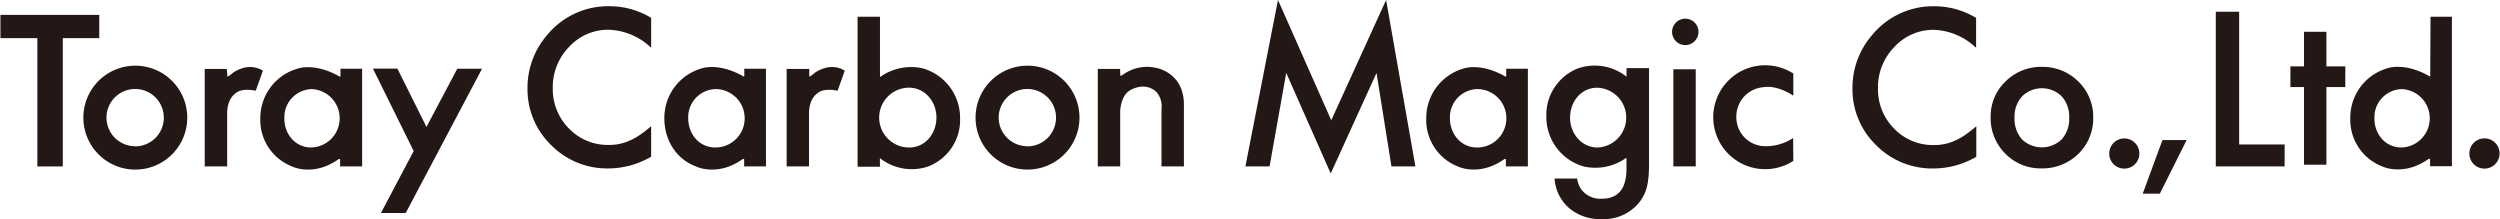
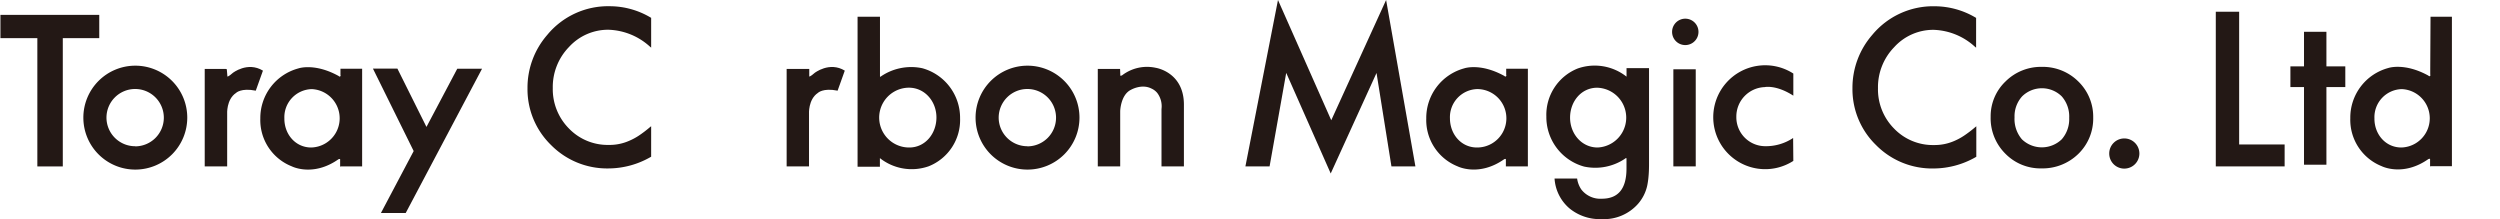
<svg xmlns="http://www.w3.org/2000/svg" width="215.18mm" height="18.86mm" viewBox="0 0 609.96 53.48">
  <defs>
    <style>.cls-1{fill:#231815;}</style>
  </defs>
  <title>logo_tcm_en</title>
  <g id="レイヤー_2" data-name="レイヤー 2">
    <g id="レイヤー_1-2" data-name="レイヤー 1">
      <path class="cls-1" d="M471.79,7.28a15.65,15.65,0,0,1,10.08,4.09l.33.27V4.36l-.1-.05a19.66,19.66,0,0,0-9.93-2.78,19.27,19.27,0,0,0-15.33,7,19.66,19.66,0,0,0-4.82,13,19,19,0,0,0,5.76,13.88,19.2,19.2,0,0,0,14,5.71,20.79,20.79,0,0,0,10.37-2.8l.1-.06V30.82l-.33.27a28.94,28.94,0,0,1-2.63,2,14.41,14.41,0,0,1-2.41,1.31,12,12,0,0,1-5,1,13.1,13.1,0,0,1-9.68-4,13.58,13.58,0,0,1-3.95-9.88,14,14,0,0,1,3.95-10A12.88,12.88,0,0,1,471.79,7.28Z" />
      <path class="cls-1" d="M546.4,2.86v32.4h11.1v5.35H540.7V2.86Z" />
      <path class="cls-1" d="M498.24,16.32a12.26,12.26,0,0,0-8.86,3.56,11.73,11.73,0,0,0-3.63,8.65,12.19,12.19,0,0,0,3.56,8.95,12,12,0,0,0,8.84,3.62,12.49,12.49,0,0,0,9-3.54,12,12,0,0,0,3.63-8.84,12,12,0,0,0-3.61-8.81A12.3,12.3,0,0,0,498.24,16.32ZM503.1,34a7,7,0,0,1-9.72,0,7.61,7.61,0,0,1-1.8-5.35,7.26,7.26,0,0,1,1.85-5.13,6.89,6.89,0,0,1,9.67,0,7.43,7.43,0,0,1,1.82,5.25A7.46,7.46,0,0,1,503.1,34Z" />
      <polygon class="cls-1" points="572.31 16.2 567.7 16.2 567.7 7.76 562.23 7.76 562.23 16.2 558.91 16.2 558.91 21.25 562.23 21.25 562.23 40.2 567.7 40.2 567.7 21.25 572.31 21.25 572.31 16.2" />
      <path class="cls-1" d="M593,40.65l0-1.83c0-.15-.41,0-.41,0-6.22,4.38-11.4,1.74-11.4,1.74a12.17,12.17,0,0,1-7.66-11.72,12.53,12.53,0,0,1,9.23-12.23s3.92-1.4,9.82,1.84c.53.53.58-.51.46-.11V16.74l.07-12.65h5.22V40.57h-5.22M586,36a7.13,7.13,0,0,0,.11-14.25,6.85,6.85,0,0,0-6.69,7.12C579.37,32.71,582.09,36,586,36Z" />
-       <polygon class="cls-1" points="527.68 34.19 533.58 34.19 527.04 47.27 522.86 47.27 527.68 34.19" />
      <path class="cls-1" d="M514.69,37.45a3.68,3.68,0,1,1,3.67,3.7A3.67,3.67,0,0,1,514.69,37.45Z" />
-       <path class="cls-1" d="M602.59,37.45a3.69,3.69,0,1,1,3.68,3.7A3.67,3.67,0,0,1,602.59,37.45Z" />
      <polygon class="cls-1" points="24.12 3.63 0 3.63 0 9.31 9.01 9.31 9.01 40.62 15.22 40.62 15.22 9.31 24.12 9.31 24.12 3.63" />
      <path class="cls-1" d="M20.24,28.72A12.68,12.68,0,1,1,32.91,41.39,12.67,12.67,0,0,1,20.24,28.72Zm12.64,7a7,7,0,1,0-7-7A7,7,0,0,0,32.88,35.69Z" />
      <path class="cls-1" d="M82.91,40.69l0-1.82c0-.15-.41,0-.41,0-6.22,4.38-11.39,1.73-11.39,1.73a12.14,12.14,0,0,1-7.68-11.71A12.54,12.54,0,0,1,72.71,16.7s3.92-1.41,9.82,1.84c.53.53.58-.51.46-.11V16.78h5.29V40.62H83.06M75.85,36A7.13,7.13,0,0,0,76,21.75a6.86,6.86,0,0,0-6.7,7.13C69.26,32.75,72,36,75.85,36Z" />
      <path class="cls-1" d="M55.25,16.89l.15,1.79s.25.07,1.28-.86c0,0,3.63-2.88,7.39-.58l-1.75,4.89c-3.58-.73-4.82.55-4.82.55-2.39,1.61-2.16,5.13-2.16,5.13l0-.06V40.62H49.86V16.82l5.1,0Z" />
      <polygon class="cls-1" points="111.5 16.77 103.98 30.98 96.89 16.75 90.92 16.75 100.86 36.87 92.87 51.98 98.92 51.98 117.55 16.77 111.5 16.77" />
      <path class="cls-1" d="M238,28.72a12.68,12.68,0,1,1,12.67,12.67A12.67,12.67,0,0,1,238,28.72Zm12.64,7a7,7,0,1,0-7-7A7,7,0,0,0,250.6,35.69Z" />
-       <path class="cls-1" d="M181.52,40.69l0-1.82c-.06-.15-.41,0-.41,0-6.23,4.38-11.4,1.73-11.4,1.73-4.78-1.78-7.67-6.43-7.67-11.71a12.55,12.55,0,0,1,9.23-12.23s3.92-1.41,9.82,1.84c.53.53.58-.51.46-.11V16.78h5.29V40.62h-5.22M174.46,36a7.13,7.13,0,0,0,.11-14.26,6.86,6.86,0,0,0-6.7,7.13C167.87,32.75,170.59,36,174.46,36Z" />
      <path class="cls-1" d="M148.4,7.26a15.73,15.73,0,0,1,10.09,4.09l.33.28V4.35l-.11-.06a19.59,19.59,0,0,0-9.92-2.77,19.24,19.24,0,0,0-15.33,7,19.62,19.62,0,0,0-4.82,13,19,19,0,0,0,5.76,13.89,19.23,19.23,0,0,0,13.95,5.7,20.75,20.75,0,0,0,10.36-2.8l.11-.06V30.8l-.33.27a28.73,28.73,0,0,1-2.63,2,14.72,14.72,0,0,1-2.41,1.3,11.88,11.88,0,0,1-5,1,13.12,13.12,0,0,1-9.69-4,13.64,13.64,0,0,1-3.95-9.89,14,14,0,0,1,3.95-10A12.9,12.9,0,0,1,148.4,7.26Z" />
      <path class="cls-1" d="M214.67,40.7H209.2V4.09h5.47V18.61c0,.14.12.13.12.13l.2-.15a13.09,13.09,0,0,1,10-1.94,12.55,12.55,0,0,1,9.23,12.23,12.16,12.16,0,0,1-7.68,11.71,12.51,12.51,0,0,1-11.89-2l0,2m13.8-11.91c0-3.95-2.85-7.28-6.73-7.28A7.29,7.29,0,0,0,221.83,36C225.71,36,228.45,32.62,228.45,28.66Z" />
      <path class="cls-1" d="M197.41,16.82v1.86s.24.07,1.28-.86c0,0,3.64-2.88,7.39-.58l-1.75,4.89c-3.58-.73-4.82.55-4.82.55-2.39,1.61-2.16,5.13-2.16,5.13l0-.06V40.62h-5.46V16.82l5.11,0Z" />
      <path class="cls-1" d="M273.33,18.46s.07.11.45-.09a10,10,0,0,1,8.2-1.82s6.81,1,6.87,8.9V40.62h-5.47v-14a5.39,5.39,0,0,0-1.05-3.95l0,0a3.85,3.85,0,0,0-1.41-1.06c-2.39-1.22-5,.31-5,.31-2.52,1.23-2.62,5.19-2.62,5.19V40.62h-5.47V16.82h5.44Z" />
      <path class="cls-1" d="M303.86,40.61,311.81,0l13,29.35L338.2,0l7.15,40.61H339.5l-3.64-22.8L324.68,42.34,313.82,17.79l-4.06,22.82Z" />
      <rect class="cls-1" x="408.31" y="16.91" width="5.46" height="23.7" />
      <path class="cls-1" d="M408,7.75A3.22,3.22,0,1,1,411.2,11,3.21,3.21,0,0,1,408,7.75Z" />
      <path class="cls-1" d="M437.59,39.27a12.68,12.68,0,1,1,0-21.32l0,5.4c-4.23-2.73-7-2.09-7-2.09a7.19,7.19,0,0,0-6.91,7.3,7.06,7.06,0,0,0,7,7.12,12,12,0,0,0,6.86-2Z" />
-       <path class="cls-1" d="M367.43,40.61l0-1.75c-.06-.15-.41,0-.41,0-6.22,4.38-11.4,1.73-11.4,1.73A12.16,12.16,0,0,1,348,28.92a12.55,12.55,0,0,1,9.23-12.23s3.92-1.41,9.82,1.84c.54.53.58-.52.46-.11V16.77h5.29V40.61ZM360.37,36a7.13,7.13,0,0,0,.11-14.26,6.86,6.86,0,0,0-6.7,7.13C353.78,32.74,356.5,36,360.37,36Z" />
+       <path class="cls-1" d="M367.43,40.61l0-1.75c-.06-.15-.41,0-.41,0-6.22,4.38-11.4,1.73-11.4,1.73A12.16,12.16,0,0,1,348,28.92a12.55,12.55,0,0,1,9.23-12.23s3.92-1.41,9.82,1.84c.54.53.58-.52.46-.11V16.77h5.29V40.61ZM360.37,36a7.13,7.13,0,0,0,.11-14.26,6.86,6.86,0,0,0-6.7,7.13C353.78,32.74,356.5,36,360.37,36" />
      <path class="cls-1" d="M396.88,16.63v2.08a12.53,12.53,0,0,0-11.9-2,12.17,12.17,0,0,0-7.67,11.71,12.55,12.55,0,0,0,9.23,12.24,13,13,0,0,0,10-1.95l.2-.15s.1,0,.13.14l0,2.44q0,7.35-6,7.36a5.87,5.87,0,0,1-5-2.22,6.24,6.24,0,0,1-1.05-2.71h-5.51A10.44,10.44,0,0,0,383,50.9a11.72,11.72,0,0,0,7.82,2.58,11.12,11.12,0,0,0,8.85-3.71,10,10,0,0,0,2.29-4.61,19.93,19.93,0,0,0,.3-2.25c.08-.85.11-1.83.11-2.95h0V16.63ZM389.82,36c-3.88,0-6.72-3.34-6.72-7.29s2.73-7.3,6.62-7.3a7.3,7.3,0,0,1,.1,14.59Z" />
    </g>
  </g>
</svg>